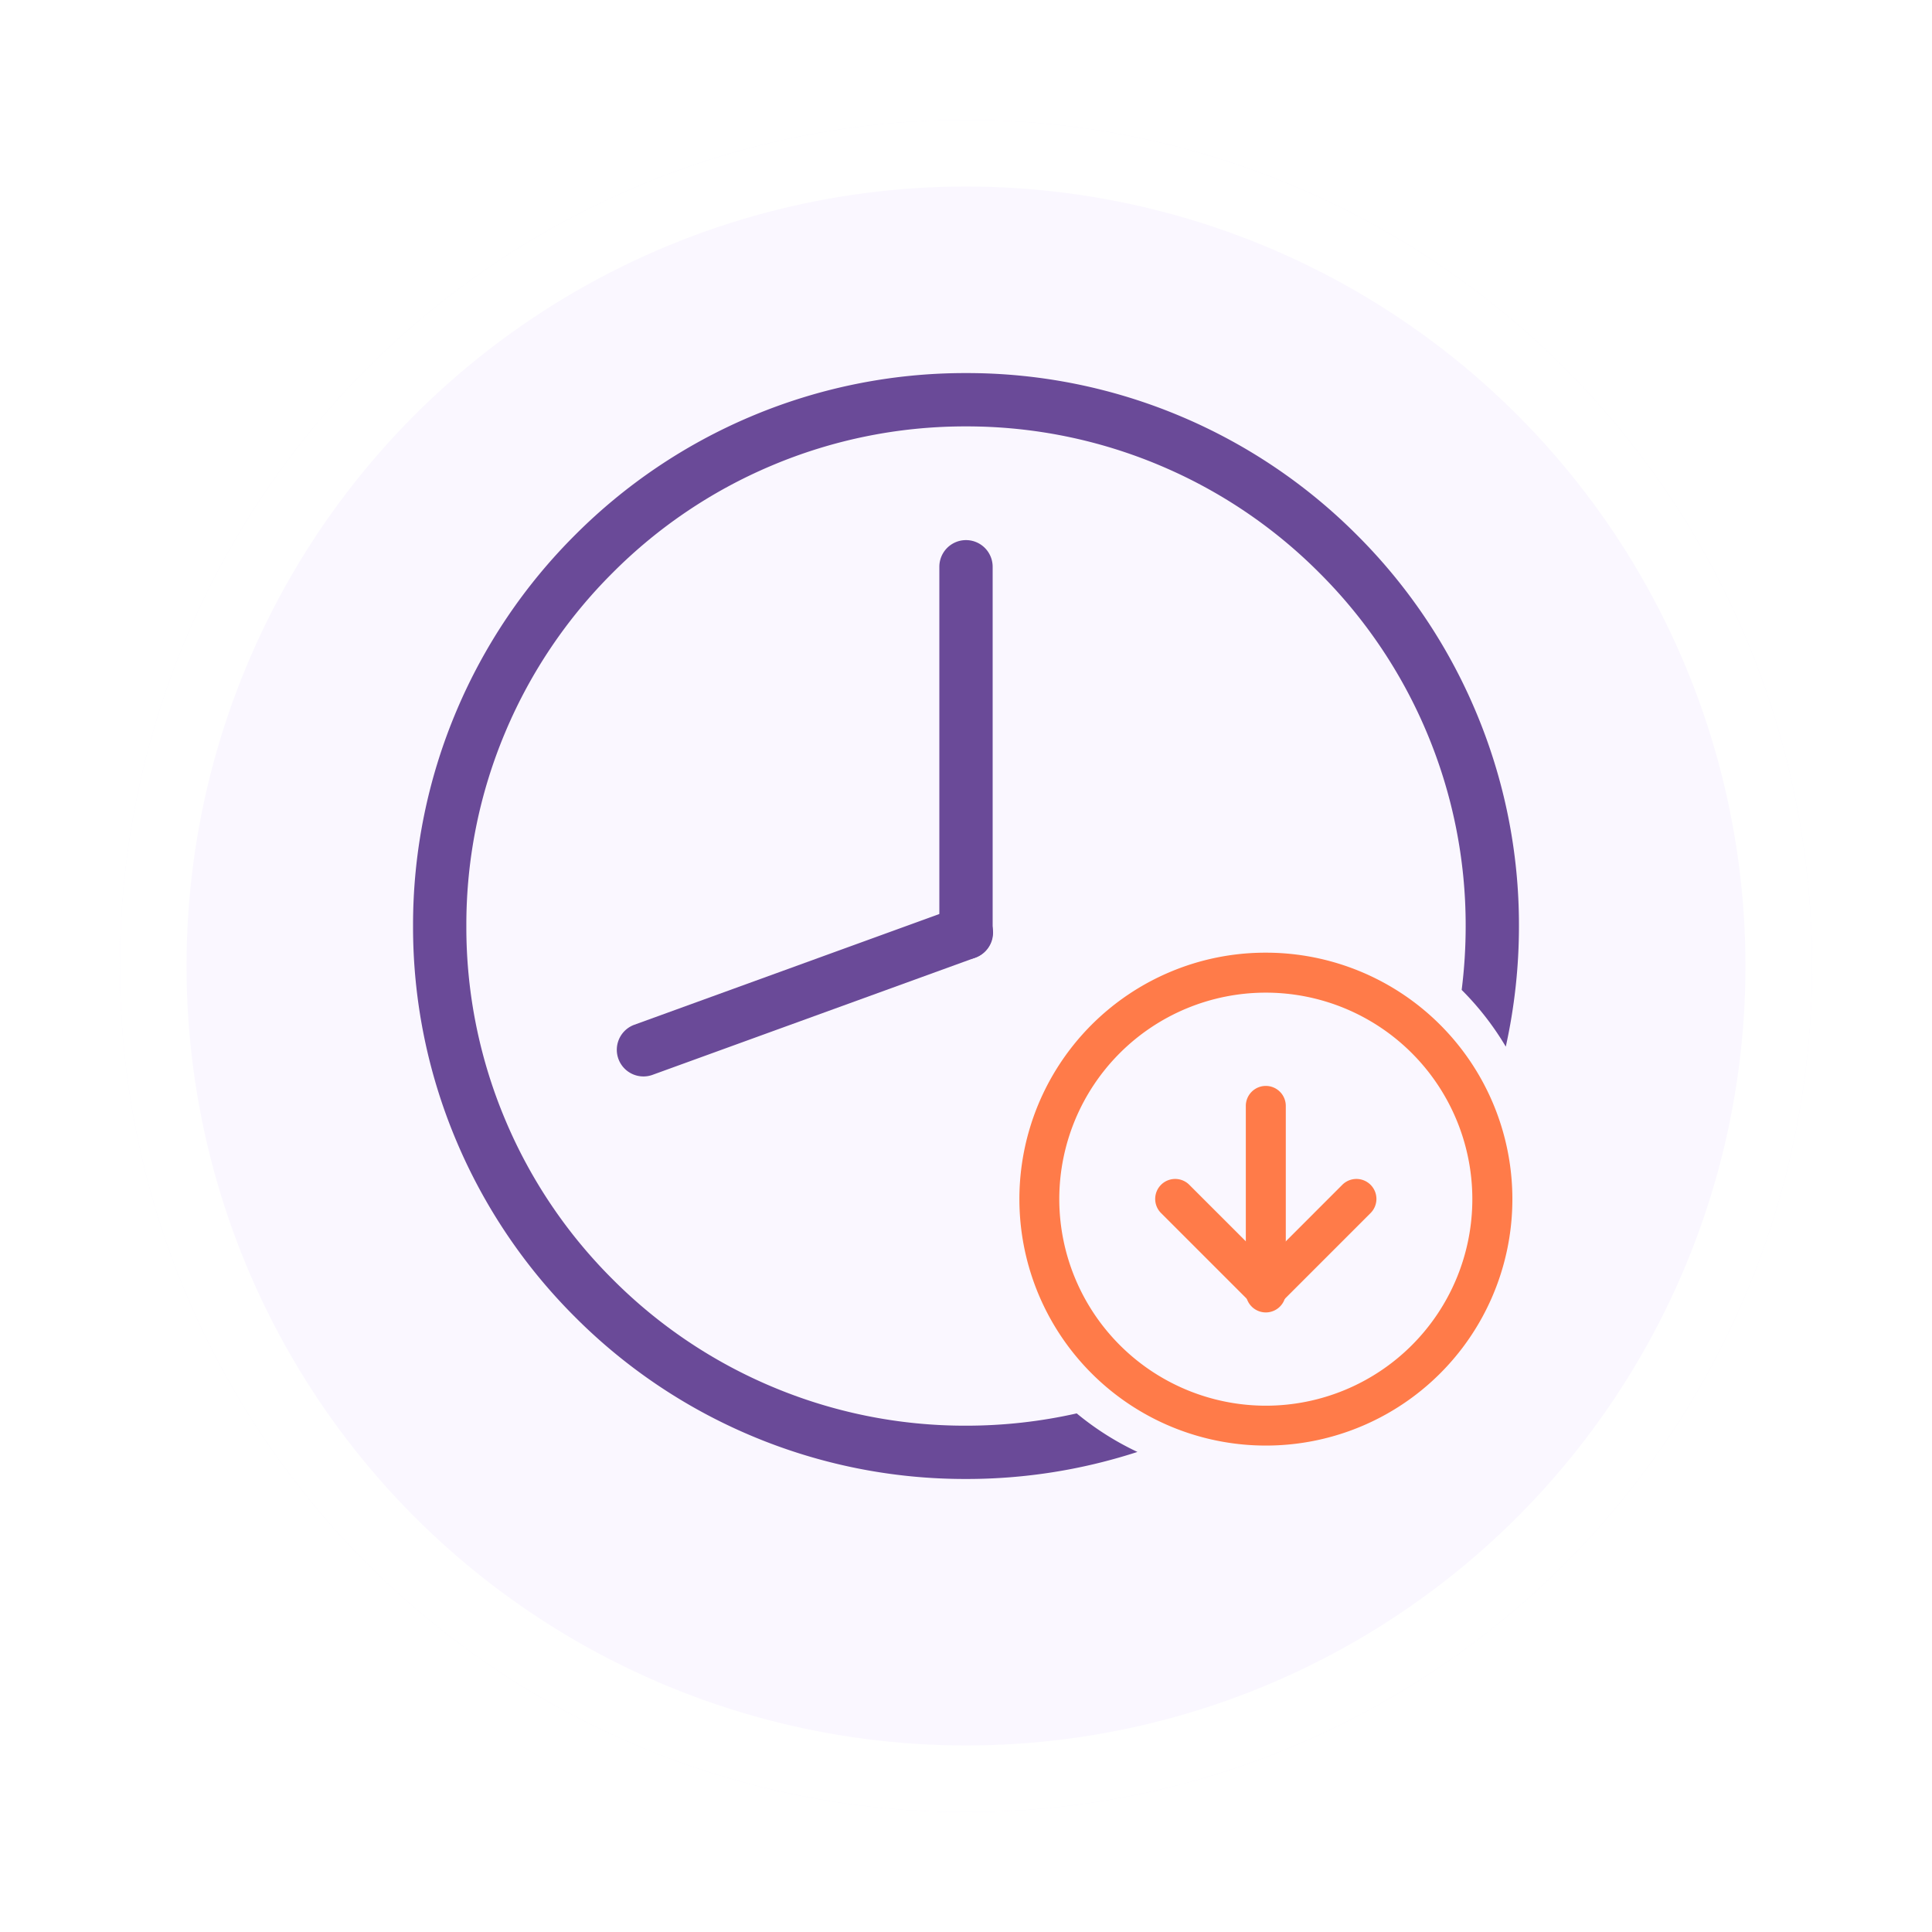
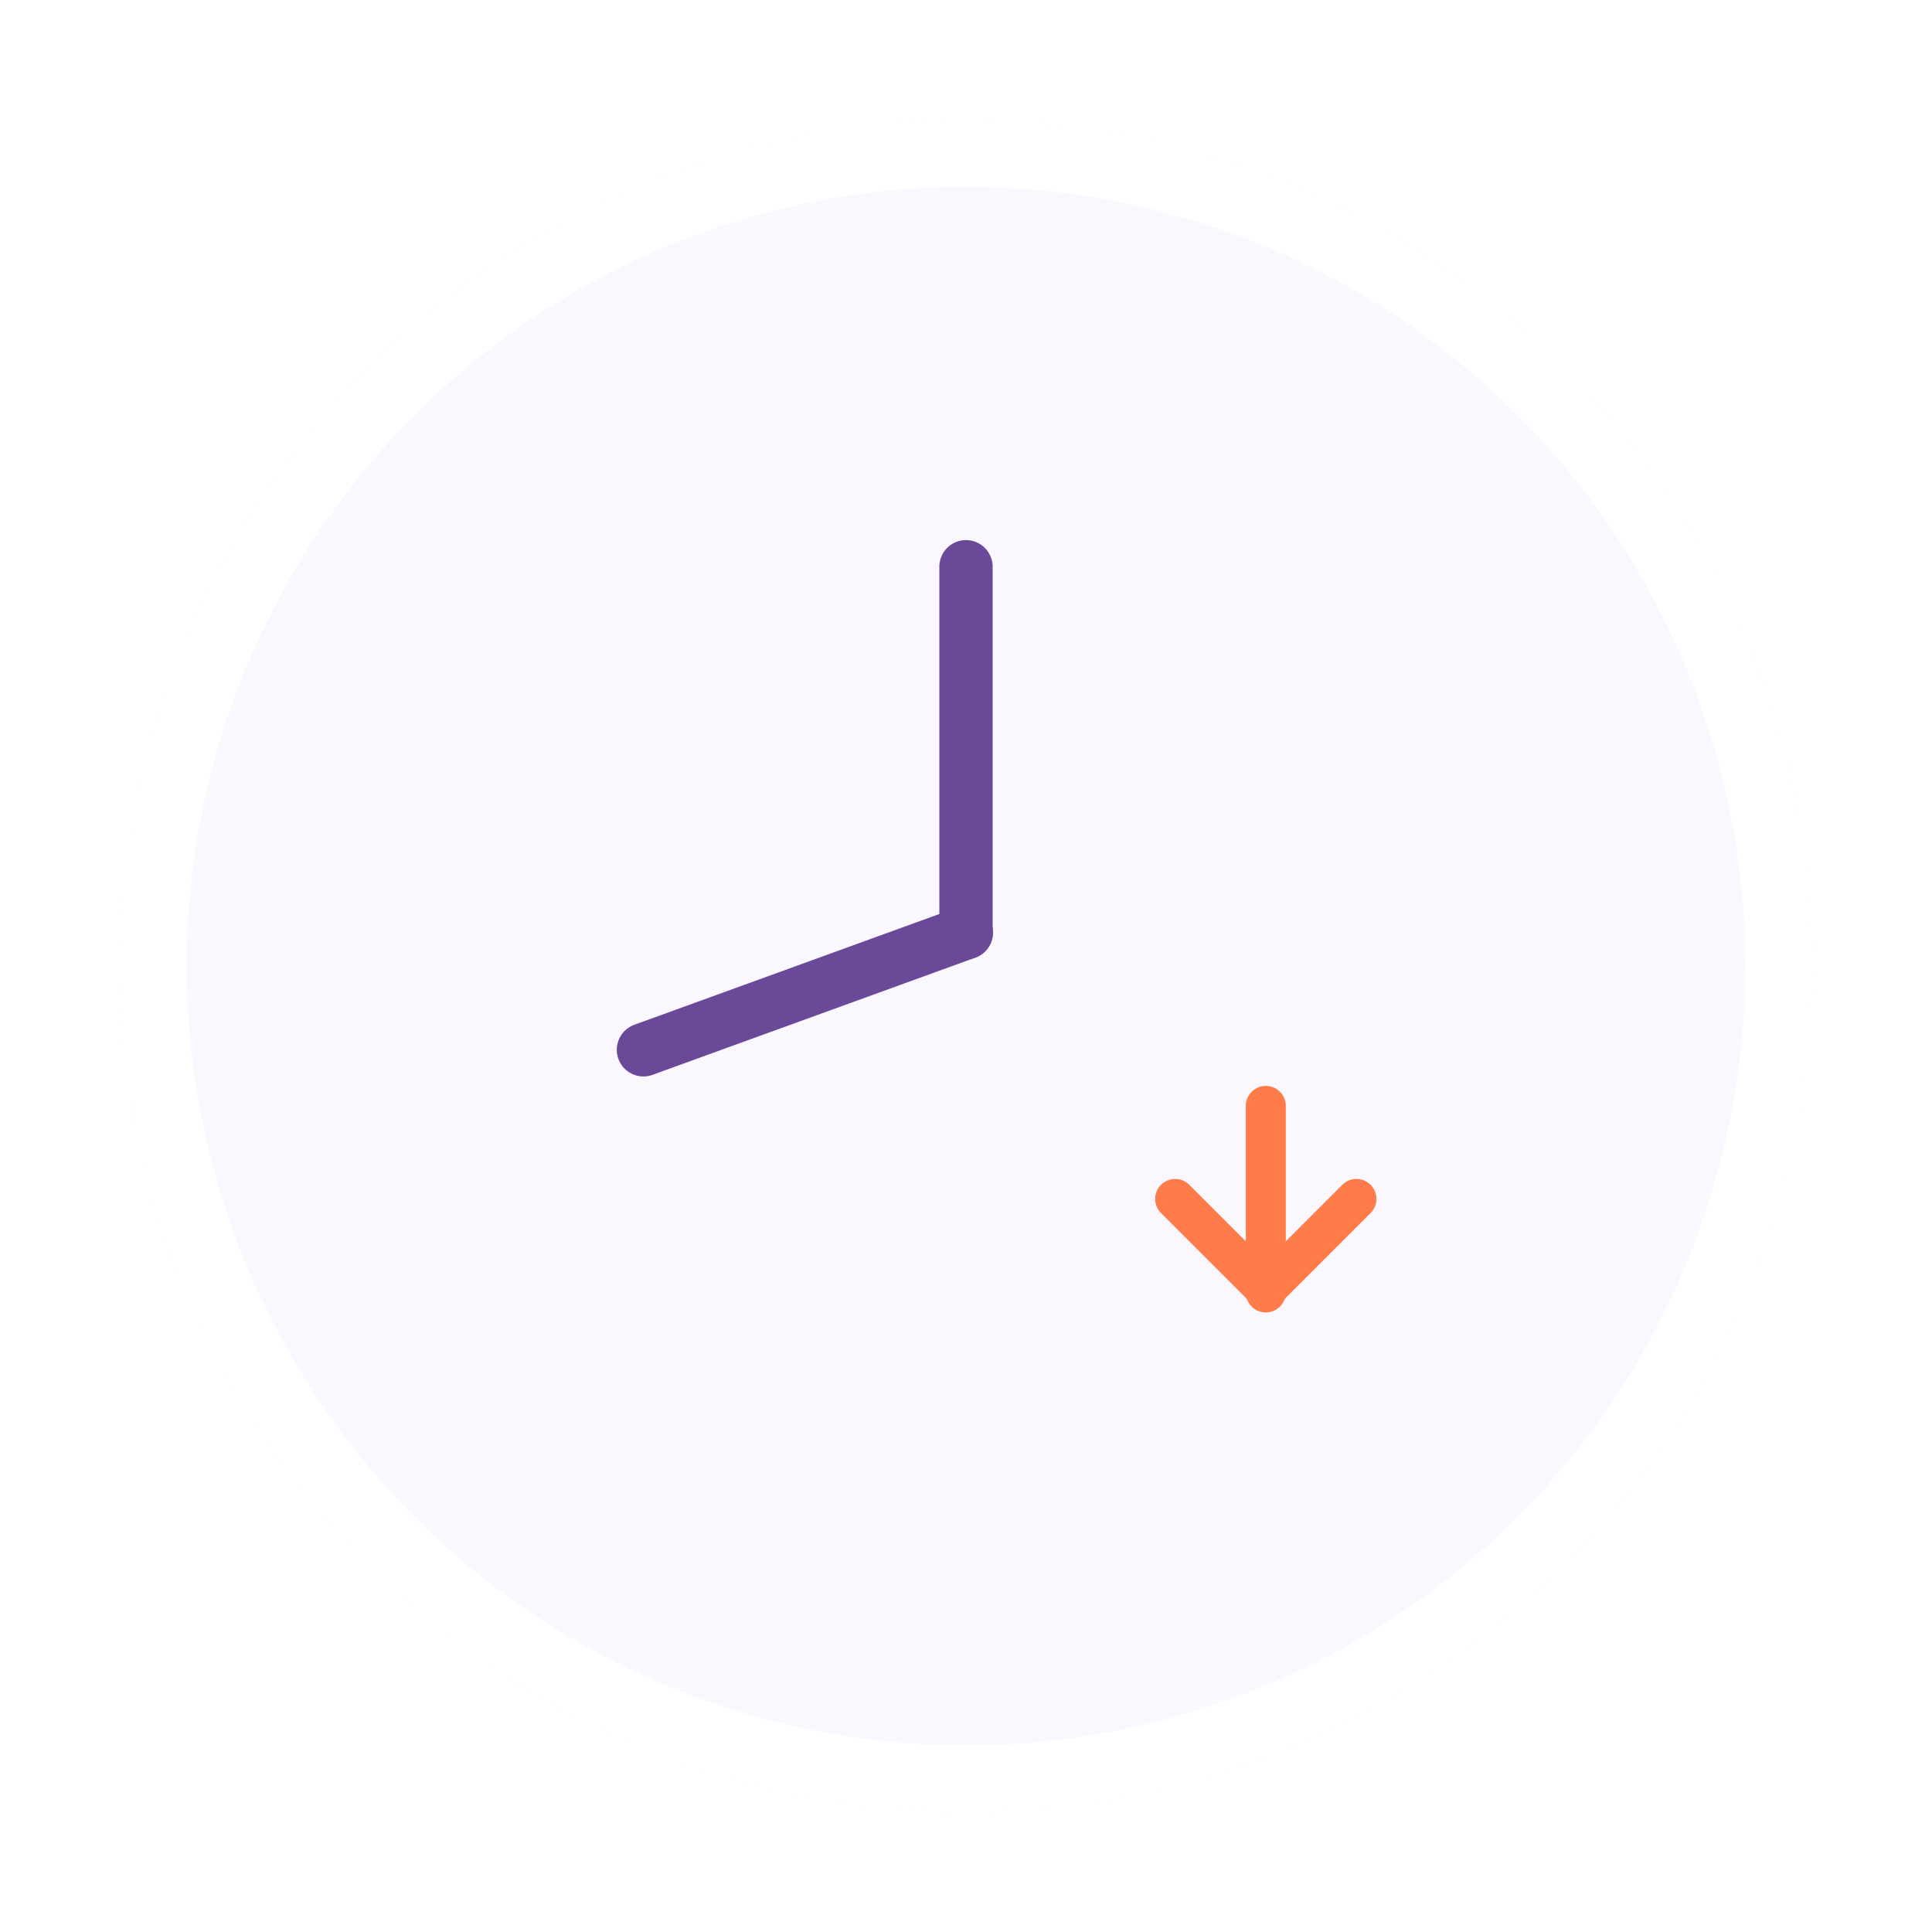
<svg xmlns="http://www.w3.org/2000/svg" width="145" height="145" viewBox="0 0 145 145">
  <defs>
    <filter id="Ellipse_91" x="0" y="0" width="145" height="145" filterUnits="userSpaceOnUse">
      <feOffset dy="3" input="SourceAlpha" />
      <feGaussianBlur stdDeviation="3" result="blur" />
      <feFlood flood-opacity="0.161" />
      <feComposite operator="in" in2="blur" />
      <feComposite in="SourceGraphic" />
    </filter>
  </defs>
  <g id="reduce-time" transform="translate(-348 -4665)">
    <g transform="matrix(1, 0, 0, 1, 348, 4665)" filter="url(#Ellipse_91)">
      <g id="Ellipse_91-2" data-name="Ellipse 91" transform="translate(9 6)" fill="#faf7ff" stroke="#fff" stroke-width="5">
        <circle cx="63.5" cy="63.5" r="63.5" stroke="none" />
        <circle cx="63.5" cy="63.5" r="61" fill="none" />
      </g>
    </g>
-     <path id="Subtraction_25" data-name="Subtraction 25" d="M-22325.5-6783a41.249,41.249,0,0,1-16.154-3.261,41.35,41.35,0,0,1-13.189-8.895,41.32,41.32,0,0,1-8.895-13.193A41.233,41.233,0,0,1-22367-6824.5a41.218,41.218,0,0,1,3.262-16.153,41.322,41.322,0,0,1,8.895-13.191,41.349,41.349,0,0,1,13.189-8.894A41.249,41.249,0,0,1-22325.5-6866a41.249,41.249,0,0,1,16.154,3.261,41.349,41.349,0,0,1,13.189,8.894,41.322,41.322,0,0,1,8.895,13.191A41.218,41.218,0,0,1-22284-6824.5a41.887,41.887,0,0,1-.988,9.052,21.594,21.594,0,0,0-3.311-4.258,38.2,38.2,0,0,0,.3-4.794,37.288,37.288,0,0,0-2.947-14.595,37.267,37.267,0,0,0-8.039-11.917,37.32,37.32,0,0,0-11.922-8.039,37.286,37.286,0,0,0-14.6-2.947,37.269,37.269,0,0,0-14.594,2.947,37.264,37.264,0,0,0-11.918,8.039,37.267,37.267,0,0,0-8.039,11.917A37.174,37.174,0,0,0-22363-6824.5a37.185,37.185,0,0,0,2.945,14.6,37.256,37.256,0,0,0,8.039,11.917,37.264,37.264,0,0,0,11.918,8.039A37.255,37.255,0,0,0-22325.5-6787a37.691,37.691,0,0,0,8.309-.922,21.489,21.489,0,0,0,4.557,2.892A41.476,41.476,0,0,1-22325.5-6783Z" transform="translate(22746 11559)" fill="#6a4a98" />
    <path id="Path_494" data-name="Path 494" d="M21026.5,11427a2,2,0,0,1-2-2v-27.464a2,2,0,0,1,4,0V11425A2,2,0,0,1,21026.5,11427Z" transform="translate(-20606 -6690)" fill="#6a4a98" />
    <path id="Path_495" data-name="Path 495" d="M21002.295,11435.789a2,2,0,0,1-.682-3.881l24.205-8.788a2,2,0,1,1,1.363,3.76l-24.205,8.788A1.985,1.985,0,0,1,21002.295,11435.789Z" transform="translate(-20606 -6690)" fill="#6a4a98" />
    <g id="arrow-down-circle" transform="translate(424.043 4736.042)">
-       <path id="Ellipse_97" data-name="Ellipse 97" d="M17-1.5A18.495,18.495,0,0,1,30.081,30.081,18.5,18.5,0,1,1,9.8-.046,18.385,18.385,0,0,1,17-1.5Zm0,34A15.5,15.5,0,1,0,1.5,17,15.518,15.518,0,0,0,17,32.5Z" transform="translate(1.958 1.958)" fill="#ff7b49" />
      <path id="Path_496" data-name="Path 496" d="M14.783,20.283a1.5,1.5,0,0,1-1.061-.439L6.939,13.061a1.5,1.5,0,1,1,2.121-2.121l5.723,5.723,5.723-5.723a1.5,1.5,0,1,1,2.121,2.121l-6.783,6.783A1.5,1.5,0,0,1,14.783,20.283Z" transform="translate(4.175 6.958)" fill="#ff7b49" />
      <path id="Line_67" data-name="Line 67" d="M0,15.5A1.5,1.5,0,0,1-1.5,14V0A1.5,1.5,0,0,1,0-1.5,1.5,1.5,0,0,1,1.5,0V14A1.5,1.5,0,0,1,0,15.5Z" transform="translate(18.958 11.958)" fill="#ff7b49" />
    </g>
  </g>
</svg>